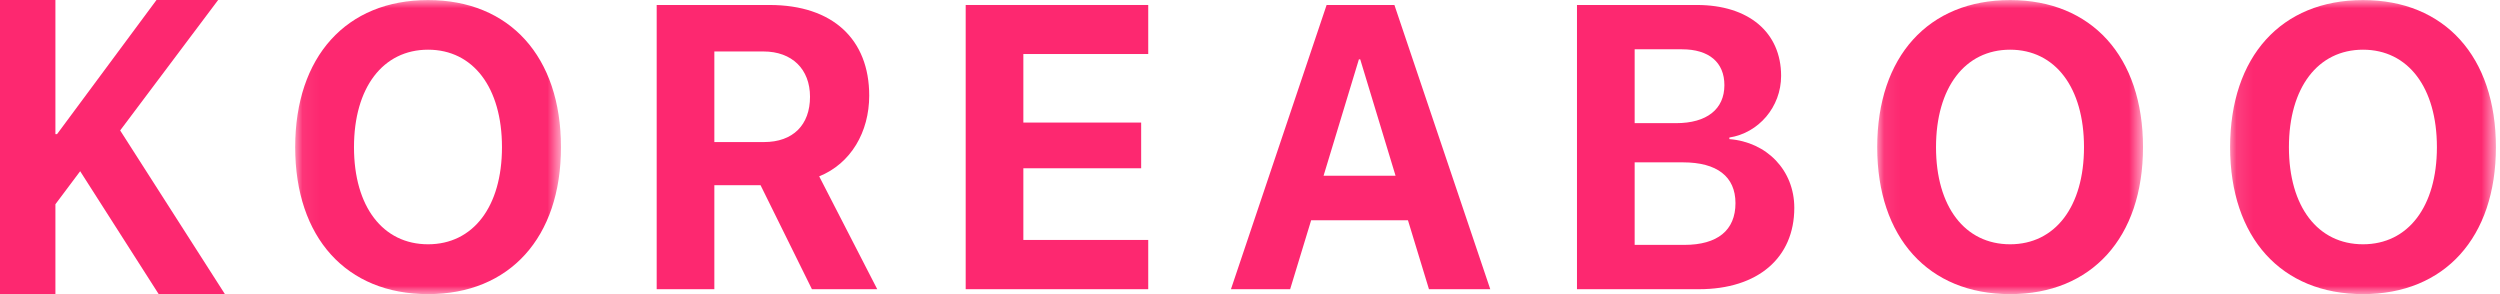
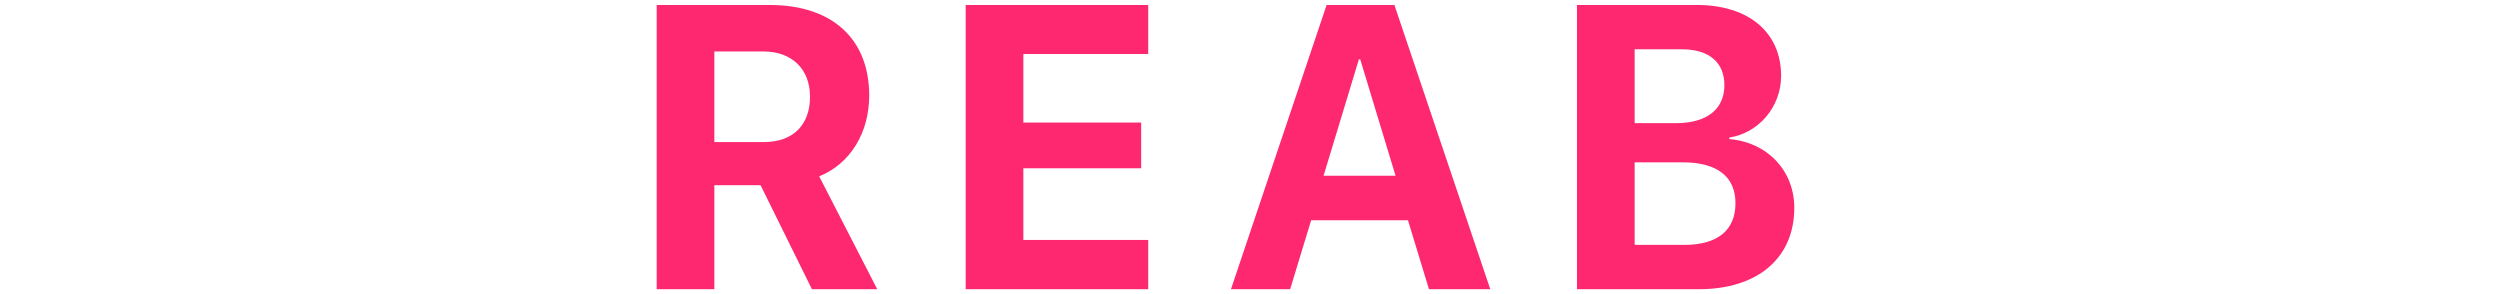
<svg xmlns="http://www.w3.org/2000/svg" xmlns:xlink="http://www.w3.org/1999/xlink" width="153px" height="18px" viewBox="0 0 153 18" version="1.1">
  <desc>Created with Sketch.</desc>
  <defs>
-     <polygon id="path-1" points="0.065 0.004 16.332 0.004 16.332 18 0.065 18" />
    <polygon id="path-3" points="0.079 0.004 16.346 0.004 16.346 18 0.079 18" />
-     <polygon id="path-5" points="0.11 0.004 16.377 0.004 16.377 18 0.11 18" />
  </defs>
  <g id="Page-1" stroke="none" stroke-width="1" fill="none" fill-rule="evenodd">
    <g id="Article---NORMAL" transform="translate(-20, -20)">
      <g id="EXTRAS" transform="translate(0, -1)">
        <g id="Topbar">
          <g id="Logo" transform="translate(20, 21)">
-             <polygon id="Fill-1" fill="#FD2870" points="9.577 0 3.492 8.208 3.391 8.208 3.391 0 0 0 0 18 3.391 18 3.391 12.499 4.906 10.478 9.712 18 13.765 18 7.354 7.983 13.35 0" />
            <g id="Group-19" transform="translate(18, 0)">
              <g id="Group-4">
                <mask id="mask-2" fill="white">
                  <use xlink:href="#path-1" />
                </mask>
                <g id="Clip-3" />
                <path d="M3.664,9.008 C3.664,12.648 5.429,14.95 8.198,14.95 C10.956,14.95 12.721,12.648 12.721,9.008 C12.721,5.356 10.956,3.041 8.198,3.041 C5.44,3.041 3.664,5.356 3.664,9.008 M16.332,9.008 C16.332,14.541 13.189,18 8.198,18 C3.196,18 0.065,14.541 0.065,9.008 C0.065,3.463 3.196,0.004 8.198,0.004 C13.189,0.004 16.332,3.463 16.332,9.008" id="Fill-2" fill="#FD2870" mask="url(#mask-2)" />
              </g>
              <path d="M25.718,8.694 L28.757,8.694 C30.533,8.694 31.573,7.646 31.573,5.922 C31.573,4.235 30.475,3.15 28.722,3.15 L25.718,3.15 L25.718,8.694 Z M25.718,17.699 L22.189,17.699 L22.189,0.305 L29.096,0.305 C32.975,0.305 35.196,2.414 35.196,5.85 C35.196,8.08 34.074,10.008 32.134,10.792 L35.687,17.699 L31.69,17.699 L28.546,11.334 L25.718,11.334 L25.718,17.699 Z" id="Fill-5" fill="#FD2870" />
              <path d="M63.002,10.756 L67.408,10.756 L65.246,3.632 L65.164,3.632 L63.002,10.756 Z M68.167,13.48 L62.242,13.48 L60.957,17.699 L57.334,17.699 L63.189,0.305 L67.338,0.305 L73.204,17.699 L69.453,17.699 L68.167,13.48 Z" id="Fill-9" fill="#FD2870" />
              <polygon id="Fill-7" fill="#FD2870" points="52.272 17.699 41.1 17.699 41.1 0.305 52.272 0.305 52.272 3.306 44.629 3.306 44.629 7.501 51.839 7.501 51.839 10.298 44.629 10.298 44.629 14.685 52.272 14.685" />
              <path d="M85.079,14.987 C87.113,14.987 88.211,14.095 88.211,12.431 C88.211,10.804 87.078,9.936 84.998,9.936 L82.041,9.936 L82.041,14.987 L85.079,14.987 Z M82.041,7.537 L84.577,7.537 C86.458,7.537 87.533,6.681 87.533,5.211 C87.533,3.813 86.587,3.017 84.939,3.017 L82.041,3.017 L82.041,7.537 Z M78.511,17.699 L78.511,0.305 L85.851,0.305 C89.018,0.305 91.004,1.98 91.004,4.644 C91.004,6.549 89.625,8.14 87.837,8.417 L87.837,8.514 C90.128,8.694 91.811,10.418 91.811,12.72 C91.811,15.782 89.579,17.699 85.979,17.699 L78.511,17.699 Z" id="Fill-11" fill="#FD2870" />
              <g id="Group-15" transform="translate(96.806, 0)">
                <mask id="mask-4" fill="white">
                  <use xlink:href="#path-3" />
                </mask>
                <g id="Clip-14" />
-                 <path d="M3.678,9.008 C3.678,12.648 5.443,14.95 8.212,14.95 C10.97,14.95 12.735,12.648 12.735,9.008 C12.735,5.356 10.97,3.041 8.212,3.041 C5.454,3.041 3.678,5.356 3.678,9.008 M16.346,9.008 C16.346,14.541 13.203,18 8.212,18 C3.211,18 0.079,14.541 0.079,9.008 C0.079,3.463 3.211,0.004 8.212,0.004 C13.203,0.004 16.346,3.463 16.346,9.008" id="Fill-13" fill="#FD2870" mask="url(#mask-4)" />
              </g>
              <g id="Group-18" transform="translate(118.373, 0)">
                <mask id="mask-6" fill="white">
                  <use xlink:href="#path-5" />
                </mask>
                <g id="Clip-17" />
                <path d="M3.709,9.008 C3.709,12.648 5.474,14.95 8.243,14.95 C11.001,14.95 12.766,12.648 12.766,9.008 C12.766,5.356 11.001,3.041 8.243,3.041 C5.485,3.041 3.709,5.356 3.709,9.008 M16.377,9.008 C16.377,14.541 13.234,18 8.243,18 C3.242,18 0.11,14.541 0.11,9.008 C0.11,3.463 3.242,0.004 8.243,0.004 C13.234,0.004 16.377,3.463 16.377,9.008" id="Fill-16" fill="#FD2870" mask="url(#mask-6)" />
              </g>
            </g>
          </g>
        </g>
      </g>
    </g>
  </g>
</svg>